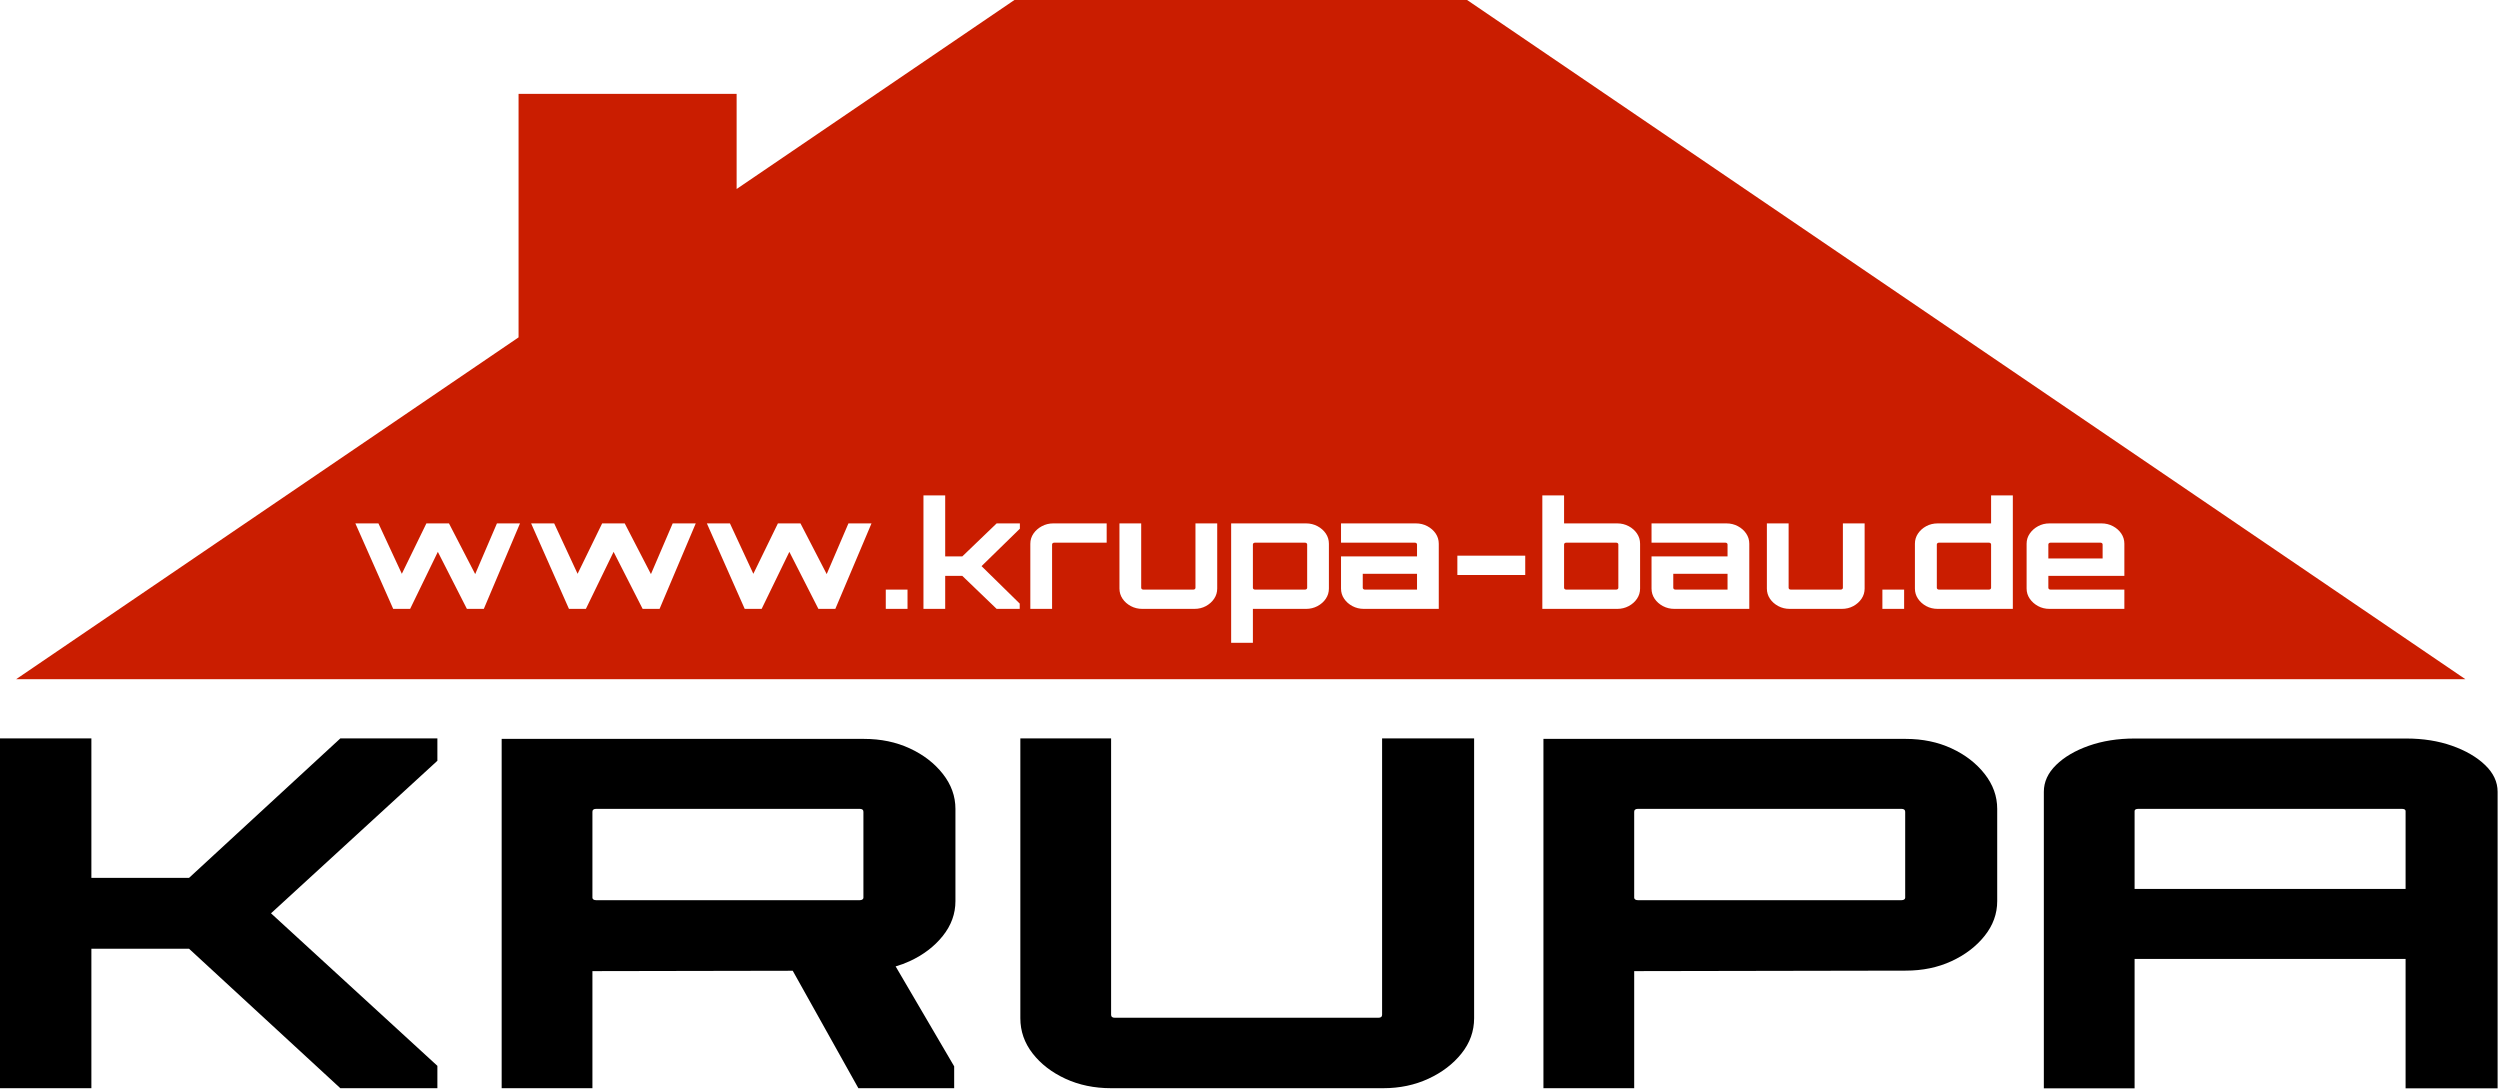
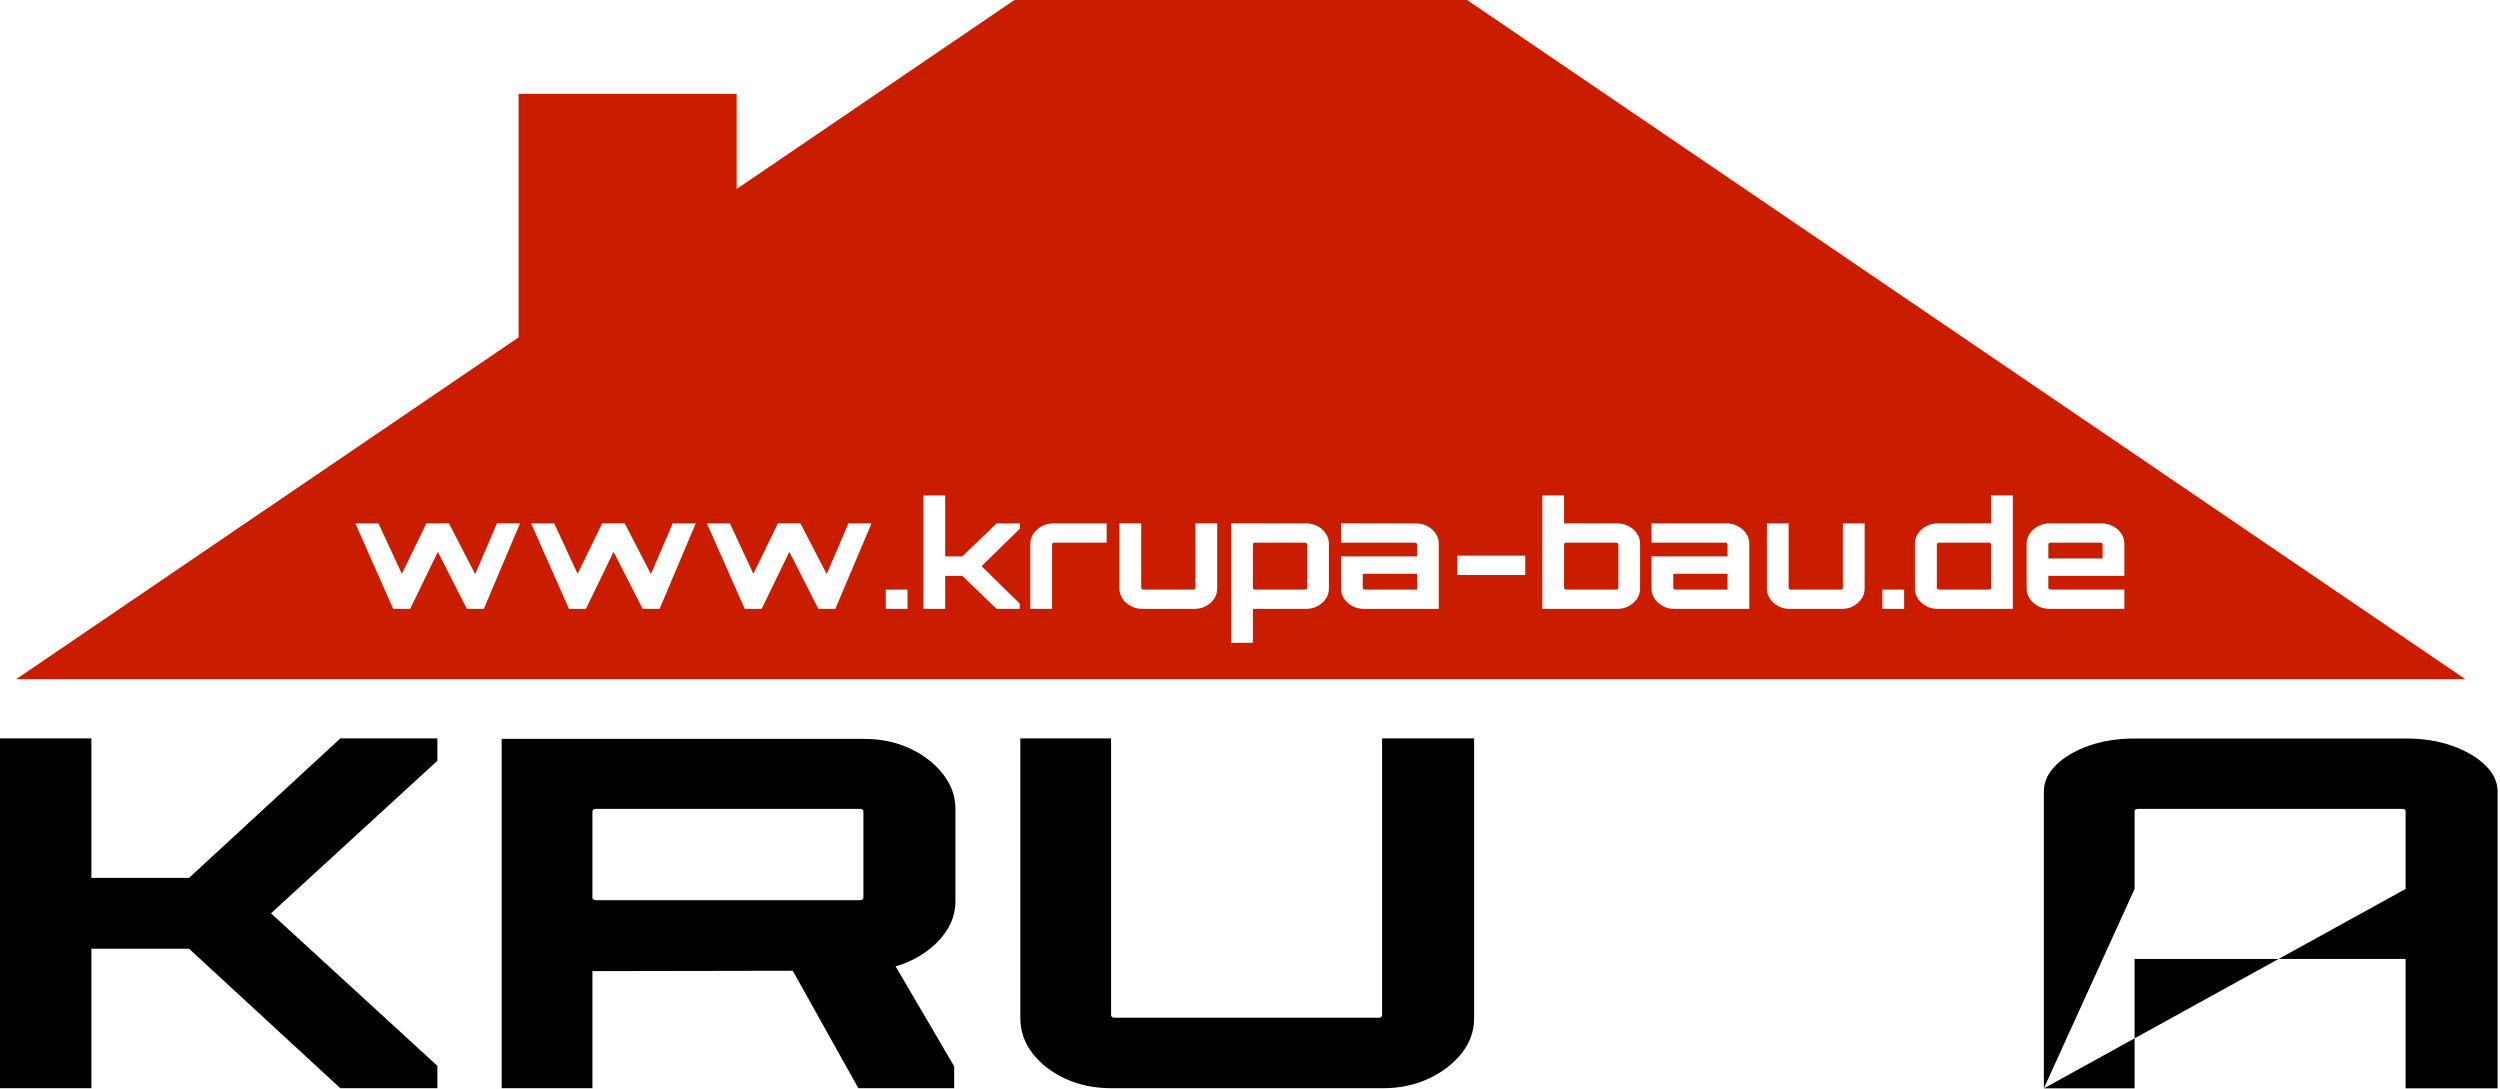
<svg xmlns="http://www.w3.org/2000/svg" width="100%" height="100%" viewBox="0 0 934 407" version="1.1" xml:space="preserve" style="fill-rule:evenodd;clip-rule:evenodd;stroke-linejoin:round;stroke-miterlimit:2;">
  <g transform="matrix(3.125,0,0,3.125,0,0)">
    <path d="M0,130.096L0,88.279L10.925,88.279L10.925,104.948L22.604,104.948L40.687,88.279L52.29,88.279L52.29,90.951L32.399,109.188L52.29,127.424L52.29,130.096L40.687,130.096L22.604,113.427L10.925,113.427L10.925,130.096L-0,130.096Z" style="fill-rule:nonzero;" />
    <path d="M94.773,116.056L70.825,116.099L70.825,130.096L59.975,130.096L59.975,88.337L103.299,88.337C105.308,88.337 107.129,88.715 108.761,89.47C110.394,90.225 111.712,91.241 112.717,92.519C113.721,93.797 114.224,95.19 114.224,96.7L114.224,107.736C114.224,109.246 113.721,110.63 112.717,111.888C111.712,113.147 110.394,114.153 108.761,114.908C108.22,115.159 107.657,115.368 107.074,115.535L107.075,115.535L114.073,127.482L114.073,130.096L102.62,130.096L94.773,116.056ZM71.277,107.619L102.771,107.619C102.922,107.619 103.035,107.59 103.11,107.532C103.186,107.474 103.223,107.406 103.223,107.329L103.223,97.049C103.223,96.933 103.186,96.846 103.11,96.788C103.035,96.73 102.922,96.7 102.771,96.7L71.277,96.7C71.126,96.7 71.013,96.73 70.938,96.788C70.862,96.846 70.825,96.933 70.825,97.049L70.825,107.329C70.825,107.406 70.862,107.474 70.938,107.532C71.013,107.59 71.126,107.619 71.277,107.619Z" style="fill-rule:nonzero;" />
    <path d="M132.834,130.096C130.825,130.096 129.004,129.718 127.371,128.963C125.739,128.208 124.433,127.202 123.453,125.943C122.474,124.685 121.984,123.281 121.984,121.733L121.984,88.279L132.834,88.279L132.834,121.326C132.834,121.442 132.872,121.529 132.947,121.587C133.022,121.645 133.135,121.675 133.286,121.675L164.78,121.675C164.931,121.675 165.044,121.645 165.119,121.587C165.195,121.529 165.232,121.442 165.232,121.326L165.232,88.279L176.233,88.279L176.233,121.733C176.233,123.281 175.731,124.685 174.726,125.943C173.721,127.202 172.403,128.208 170.77,128.963C169.138,129.718 167.342,130.096 165.383,130.096L132.834,130.096Z" style="fill-rule:nonzero;" />
-     <path d="M184.521,130.096L184.521,88.337L227.844,88.337C229.854,88.337 231.675,88.715 233.307,89.47C234.939,90.225 236.258,91.241 237.263,92.519C238.267,93.797 238.77,95.19 238.77,96.7L238.77,107.736C238.77,109.246 238.267,110.63 237.263,111.888C236.258,113.147 234.939,114.153 233.307,114.908C231.675,115.663 229.854,116.041 227.844,116.041L195.371,116.099L195.371,130.096L184.521,130.096ZM195.823,107.619L227.317,107.619C227.468,107.619 227.581,107.59 227.656,107.532C227.731,107.474 227.769,107.406 227.769,107.329L227.769,97.049C227.769,96.933 227.731,96.846 227.656,96.788C227.581,96.73 227.468,96.7 227.317,96.7L195.823,96.7C195.672,96.7 195.559,96.73 195.484,96.788C195.408,96.846 195.371,96.933 195.371,97.049L195.371,107.329C195.371,107.406 195.408,107.474 195.484,107.532C195.559,107.59 195.672,107.619 195.823,107.619Z" style="fill-rule:nonzero;" />
    <g transform="matrix(1,0,0,0.761,1.77636e-15,21.111)">
-       <path d="M244.345,143.239L244.345,96.642C244.345,95.094 244.835,93.69 245.814,92.432C246.794,91.173 248.1,90.167 249.732,89.412C251.365,88.657 253.186,88.279 255.195,88.279L287.669,88.279C289.678,88.279 291.499,88.657 293.131,89.412C294.764,90.167 296.082,91.173 297.087,92.432C298.091,93.69 298.594,95.094 298.594,96.642L298.594,143.239L287.593,143.239L287.593,122.902L255.195,122.902L255.195,143.239L244.345,143.239ZM255.195,111.911L287.593,111.911L287.593,99.678C287.593,99.562 287.556,99.475 287.48,99.417C287.405,99.359 287.292,99.329 287.141,99.329L255.647,99.329C255.496,99.329 255.383,99.359 255.308,99.417C255.233,99.475 255.195,99.562 255.195,99.678L255.195,111.911Z" style="fill-rule:nonzero;" />
+       <path d="M244.345,143.239L244.345,96.642C244.345,95.094 244.835,93.69 245.814,92.432C246.794,91.173 248.1,90.167 249.732,89.412C251.365,88.657 253.186,88.279 255.195,88.279L287.669,88.279C289.678,88.279 291.499,88.657 293.131,89.412C294.764,90.167 296.082,91.173 297.087,92.432C298.091,93.69 298.594,95.094 298.594,96.642L298.594,143.239L287.593,143.239L287.593,122.902L255.195,122.902L255.195,143.239L244.345,143.239ZL287.593,111.911L287.593,99.678C287.593,99.562 287.556,99.475 287.48,99.417C287.405,99.359 287.292,99.329 287.141,99.329L255.647,99.329C255.496,99.329 255.383,99.359 255.308,99.417C255.233,99.475 255.195,99.562 255.195,99.678L255.195,111.911Z" style="fill-rule:nonzero;" />
    </g>
    <path d="M88.065,22.596L121.277,0L175.393,0L294.741,81.199L1.929,81.199L61.995,40.333L61.995,11.222L88.065,11.222L88.065,22.596ZM147.186,76.846L147.186,62.573L156.135,62.573C156.637,62.573 157.097,62.685 157.514,62.908C157.93,63.131 158.261,63.425 158.506,63.789C158.75,64.153 158.873,64.558 158.873,65.005L158.873,70.362C158.873,70.808 158.75,71.213 158.506,71.577C158.261,71.942 157.93,72.235 157.514,72.459C157.097,72.682 156.637,72.793 156.135,72.793L149.786,72.793L149.786,76.846L147.186,76.846ZM184.389,72.793L184.389,59.225L186.988,59.225L186.988,62.573L193.337,62.573C193.84,62.573 194.299,62.685 194.716,62.908C195.133,63.131 195.463,63.425 195.708,63.789C195.953,64.153 196.075,64.558 196.075,65.005L196.075,70.362C196.075,70.808 195.953,71.213 195.708,71.577C195.463,71.942 195.133,72.235 194.716,72.459C194.299,72.682 193.84,72.793 193.337,72.793L184.389,72.793ZM245.023,72.793C244.521,72.793 244.064,72.682 243.654,72.459C243.244,72.235 242.913,71.942 242.662,71.577C242.411,71.213 242.285,70.808 242.285,70.362L242.285,65.005C242.285,64.558 242.411,64.153 242.662,63.789C242.913,63.425 243.244,63.131 243.654,62.908C244.064,62.685 244.521,62.573 245.023,62.573L251.234,62.573C251.736,62.573 252.196,62.685 252.612,62.908C253.029,63.131 253.36,63.425 253.605,63.789C253.849,64.153 253.972,64.558 253.972,65.005L253.972,68.846L244.884,68.846L244.884,70.273C244.884,70.332 244.907,70.382 244.954,70.423C245,70.464 245.056,70.485 245.122,70.485L253.972,70.485L253.972,72.793L245.023,72.793ZM108.496,70.485L105.897,70.485L105.897,72.793L108.496,72.793L108.496,70.485ZM68.02,72.793L63.496,62.573L66.254,62.573L69.052,68.599L71.988,62.573L74.687,62.573L77.822,68.635L80.421,62.573L83.179,62.573L78.853,72.793L76.829,72.793L73.357,65.974L70.044,72.793L68.02,72.793ZM123.178,72.793L123.178,65.005C123.178,64.558 123.304,64.153 123.555,63.789C123.807,63.425 124.141,63.131 124.557,62.908C124.974,62.685 125.427,62.573 125.917,62.573L132.305,62.573L132.305,64.881L126.016,64.881C125.95,64.881 125.893,64.902 125.847,64.943C125.801,64.984 125.778,65.034 125.778,65.093L125.778,72.793L123.178,72.793ZM110.401,72.793L110.401,59.225L113,59.225L113,66.52L115.044,66.52L119.151,62.573L121.928,62.573L121.928,63.207L117.345,67.683L121.909,72.159L121.909,72.793L119.151,72.793L115.044,68.846L113,68.846L113,72.793L110.401,72.793ZM213.972,72.793C213.469,72.793 213.009,72.682 212.593,72.459C212.176,72.235 211.845,71.942 211.601,71.577C211.356,71.213 211.234,70.808 211.234,70.362L211.234,62.573L213.833,62.573L213.833,70.273C213.833,70.332 213.856,70.382 213.902,70.423C213.949,70.464 214.005,70.485 214.071,70.485L220.083,70.485C220.149,70.485 220.205,70.464 220.252,70.423C220.298,70.382 220.321,70.332 220.321,70.273L220.321,62.573L222.92,62.573L222.92,70.362C222.92,70.808 222.798,71.213 222.553,71.577C222.308,71.942 221.981,72.235 221.571,72.459C221.161,72.682 220.698,72.793 220.182,72.793L213.972,72.793ZM227.642,70.485L225.043,70.485L225.043,72.793L227.642,72.793L227.642,70.485ZM47.008,72.793L42.484,62.573L45.242,62.573L48.04,68.599L50.976,62.573L53.675,62.573L56.81,68.635L59.409,62.573L62.167,62.573L57.841,72.793L55.818,72.793L52.345,65.974L49.032,72.793L47.008,72.793ZM89.032,72.793L84.508,62.573L87.266,62.573L90.064,68.599L93,62.573L95.698,62.573L98.833,68.635L101.433,62.573L104.19,62.573L99.865,72.793L97.841,72.793L94.369,65.974L91.056,72.793L89.032,72.793ZM136.571,72.793C136.069,72.793 135.609,72.682 135.192,72.459C134.776,72.235 134.445,71.942 134.2,71.577C133.956,71.213 133.833,70.808 133.833,70.362L133.833,62.573L136.432,62.573L136.432,70.273C136.432,70.332 136.456,70.382 136.502,70.423C136.548,70.464 136.604,70.485 136.67,70.485L142.682,70.485C142.749,70.485 142.805,70.464 142.851,70.423C142.897,70.382 142.92,70.332 142.92,70.273L142.92,62.573L145.52,62.573L145.52,70.362C145.52,70.808 145.397,71.213 145.153,71.577C144.908,71.942 144.581,72.235 144.17,72.459C143.76,72.682 143.297,72.793 142.782,72.793L136.571,72.793ZM231.67,72.793C231.154,72.793 230.691,72.682 230.281,72.459C229.871,72.235 229.544,71.942 229.299,71.577C229.054,71.213 228.932,70.808 228.932,70.362L228.932,65.005C228.932,64.558 229.054,64.153 229.299,63.789C229.544,63.425 229.871,63.131 230.281,62.908C230.691,62.685 231.154,62.573 231.67,62.573L238.039,62.573L238.039,59.225L240.638,59.225L240.638,72.793L231.67,72.793ZM163.059,72.793C162.557,72.793 162.097,72.682 161.68,72.459C161.264,72.235 160.933,71.942 160.688,71.577C160.444,71.213 160.321,70.808 160.321,70.362L160.321,66.52L169.408,66.52L169.408,65.093C169.408,65.034 169.385,64.984 169.339,64.943C169.293,64.902 169.237,64.881 169.17,64.881L160.321,64.881L160.321,62.573L169.27,62.573C169.772,62.573 170.232,62.685 170.649,62.908C171.065,63.131 171.396,63.425 171.641,63.789C171.885,64.153 172.008,64.558 172.008,65.005L172.008,72.793L163.059,72.793ZM200.182,72.793C199.679,72.793 199.22,72.682 198.803,72.459C198.387,72.235 198.056,71.942 197.811,71.577C197.566,71.213 197.444,70.808 197.444,70.362L197.444,66.52L206.531,66.52L206.531,65.093C206.531,65.034 206.508,64.984 206.462,64.943C206.416,64.902 206.359,64.881 206.293,64.881L197.444,64.881L197.444,62.573L206.392,62.573C206.895,62.573 207.355,62.685 207.771,62.908C208.188,63.131 208.519,63.425 208.763,63.789C209.008,64.153 209.131,64.558 209.131,65.005L209.131,72.793L200.182,72.793ZM187.226,70.485L193.238,70.485C193.304,70.485 193.36,70.464 193.406,70.423C193.453,70.382 193.476,70.332 193.476,70.273L193.476,65.093C193.476,65.034 193.453,64.984 193.406,64.943C193.36,64.902 193.304,64.881 193.238,64.881L187.226,64.881C187.16,64.881 187.103,64.902 187.057,64.943C187.011,64.984 186.988,65.034 186.988,65.093L186.988,70.273C186.988,70.332 187.011,70.382 187.057,70.423C187.103,70.464 187.16,70.485 187.226,70.485ZM231.789,70.485L237.801,70.485C237.867,70.485 237.923,70.464 237.97,70.423C238.016,70.382 238.039,70.332 238.039,70.273L238.039,65.093C238.039,65.034 238.016,64.984 237.97,64.943C237.923,64.902 237.867,64.881 237.801,64.881L231.789,64.881C231.723,64.881 231.667,64.902 231.621,64.943C231.574,64.984 231.551,65.034 231.551,65.093L231.551,70.273C231.551,70.332 231.574,70.382 231.621,70.423C231.667,70.464 231.723,70.485 231.789,70.485ZM200.281,70.485L206.531,70.485L206.531,68.599L200.043,68.599L200.043,70.273C200.043,70.332 200.066,70.382 200.113,70.423C200.159,70.464 200.215,70.485 200.281,70.485ZM163.158,70.485L169.408,70.485L169.408,68.599L162.92,68.599L162.92,70.273C162.92,70.332 162.944,70.382 162.99,70.423C163.036,70.464 163.092,70.485 163.158,70.485ZM150.024,70.485L156.035,70.485C156.102,70.485 156.158,70.464 156.204,70.423C156.25,70.382 156.274,70.332 156.274,70.273L156.274,65.093C156.274,65.034 156.25,64.984 156.204,64.943C156.158,64.902 156.102,64.881 156.035,64.881L150.024,64.881C149.957,64.881 149.901,64.902 149.855,64.943C149.809,64.984 149.786,65.034 149.786,65.093L149.786,70.273C149.786,70.332 149.809,70.382 149.855,70.423C149.901,70.464 149.957,70.485 150.024,70.485ZM182.345,66.432L174.23,66.432L174.23,68.74L182.345,68.74L182.345,66.432ZM244.884,66.767L251.372,66.767L251.372,65.093C251.372,65.034 251.349,64.984 251.303,64.943C251.257,64.902 251.2,64.881 251.134,64.881L245.122,64.881C245.056,64.881 245,64.902 244.954,64.943C244.907,64.984 244.884,65.034 244.884,65.093L244.884,66.767Z" style="fill:rgb(202,29,0);" />
  </g>
</svg>